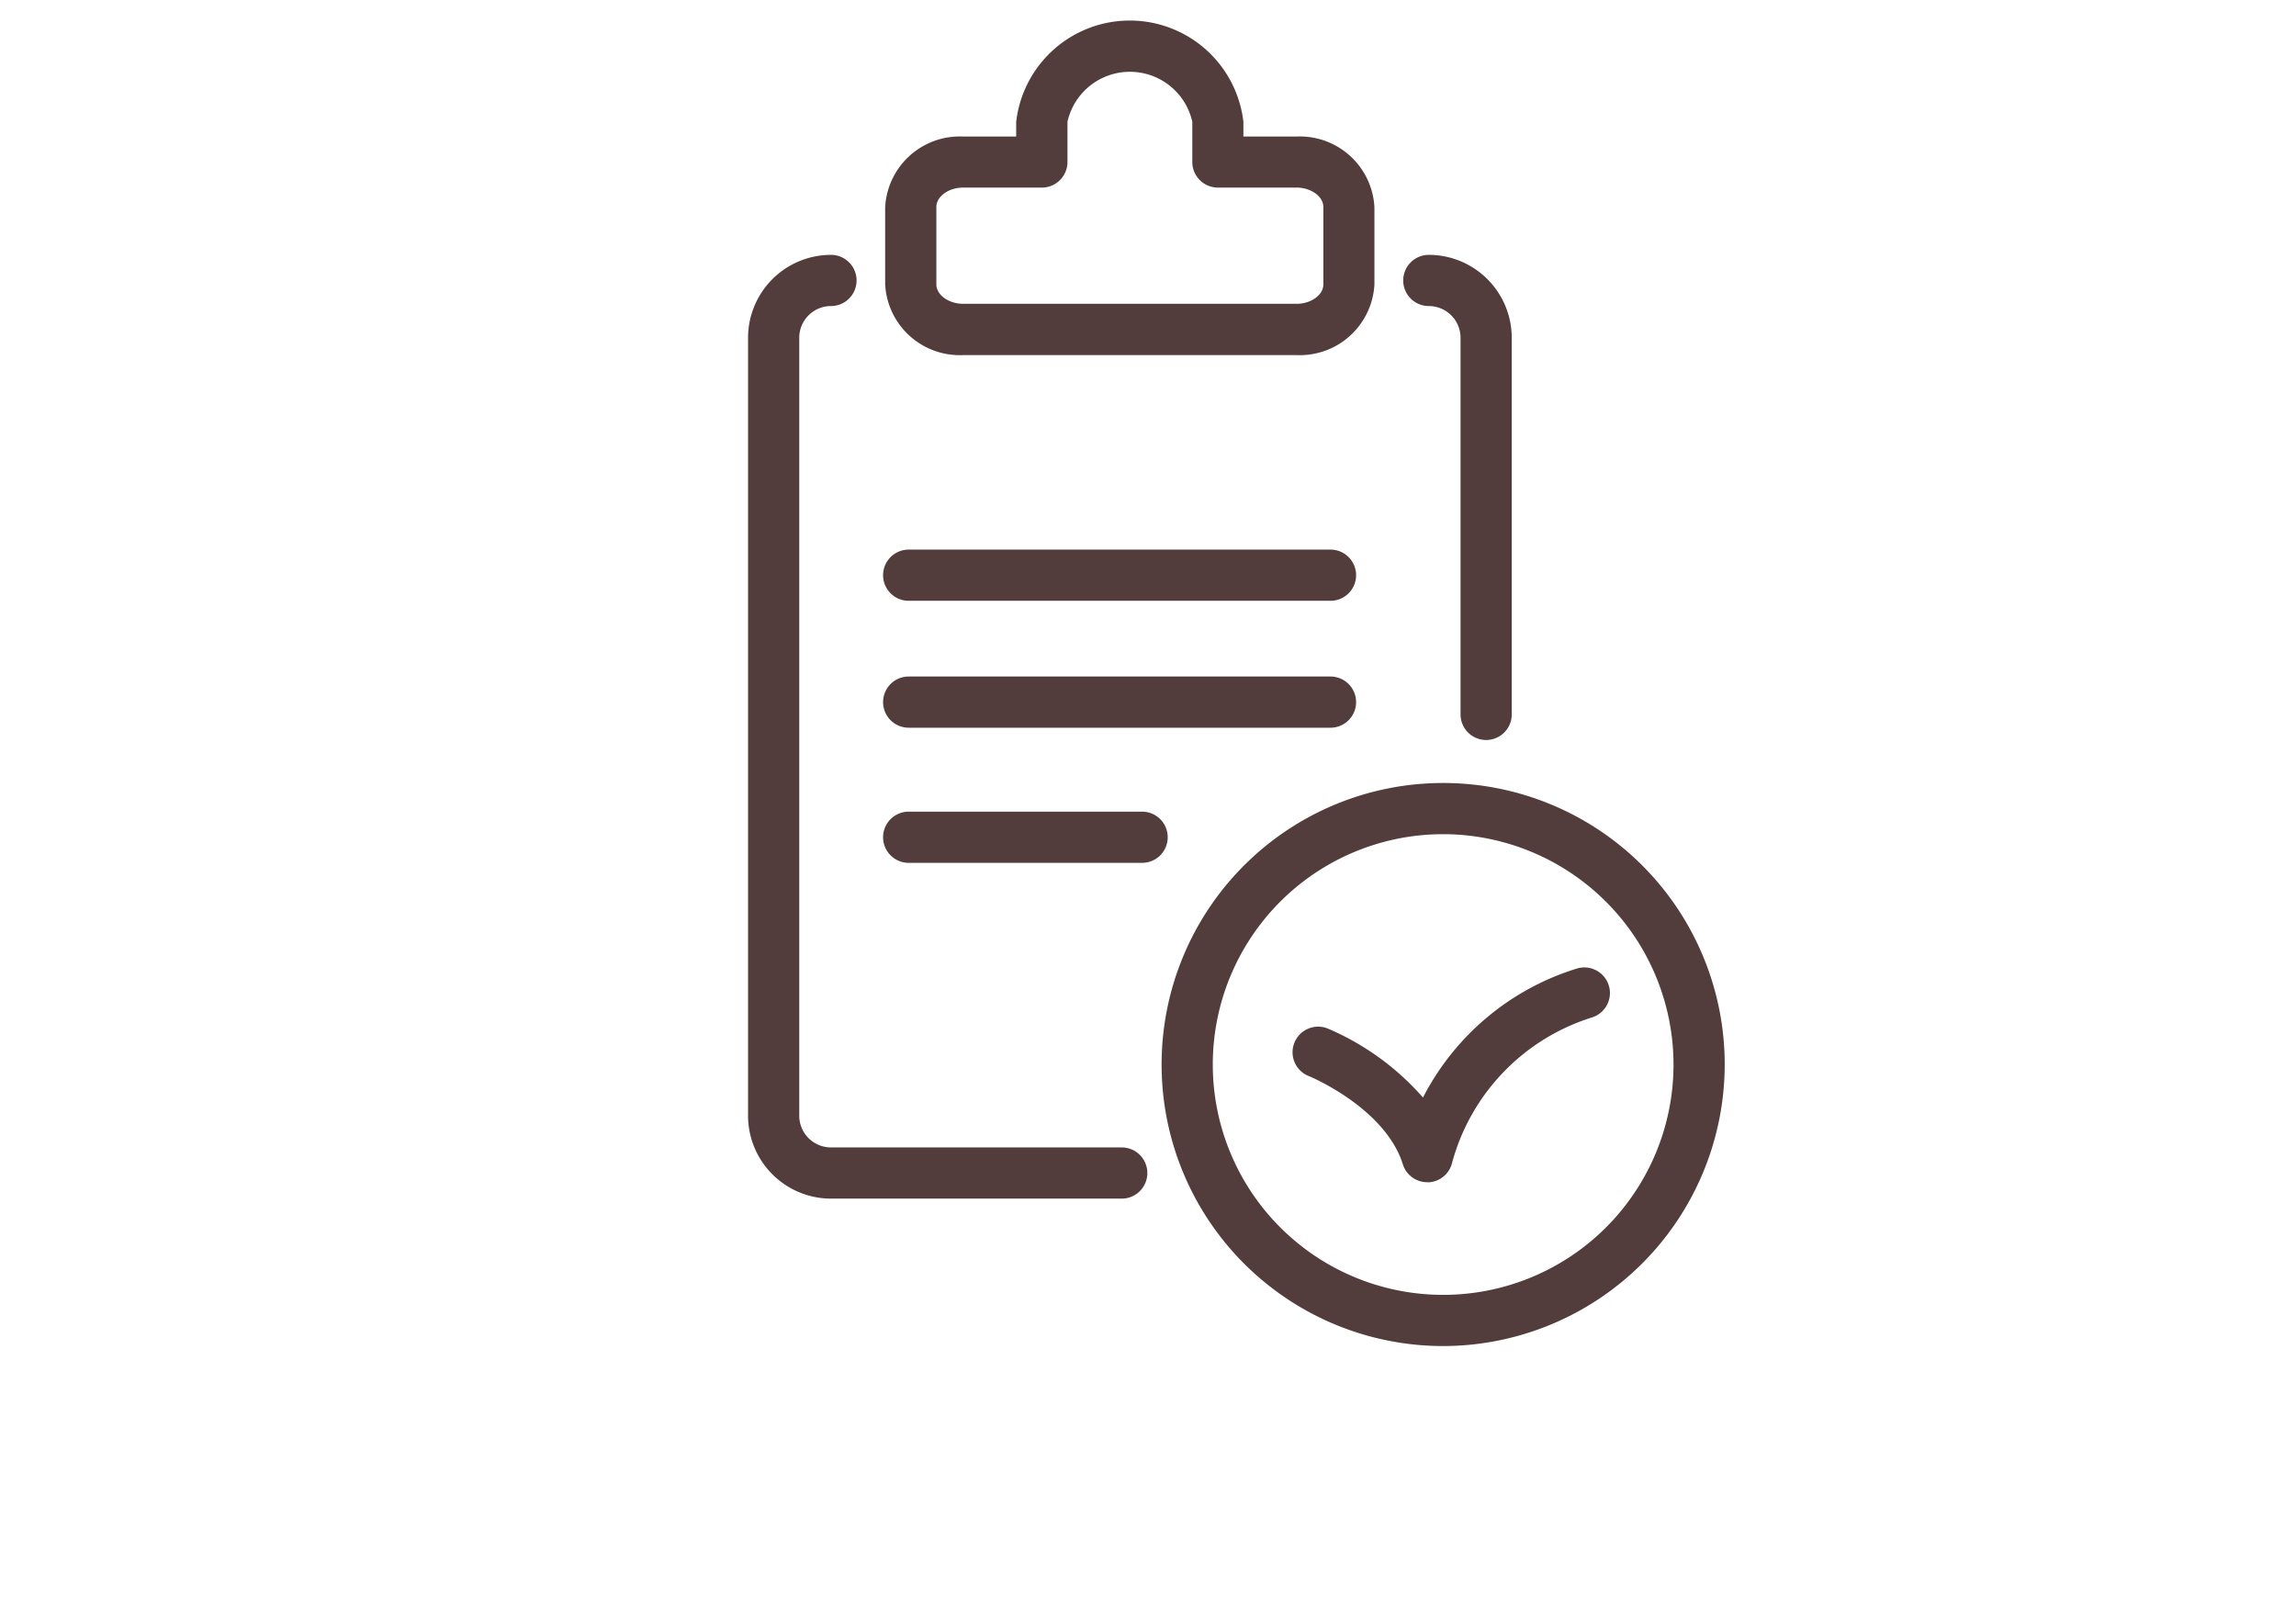
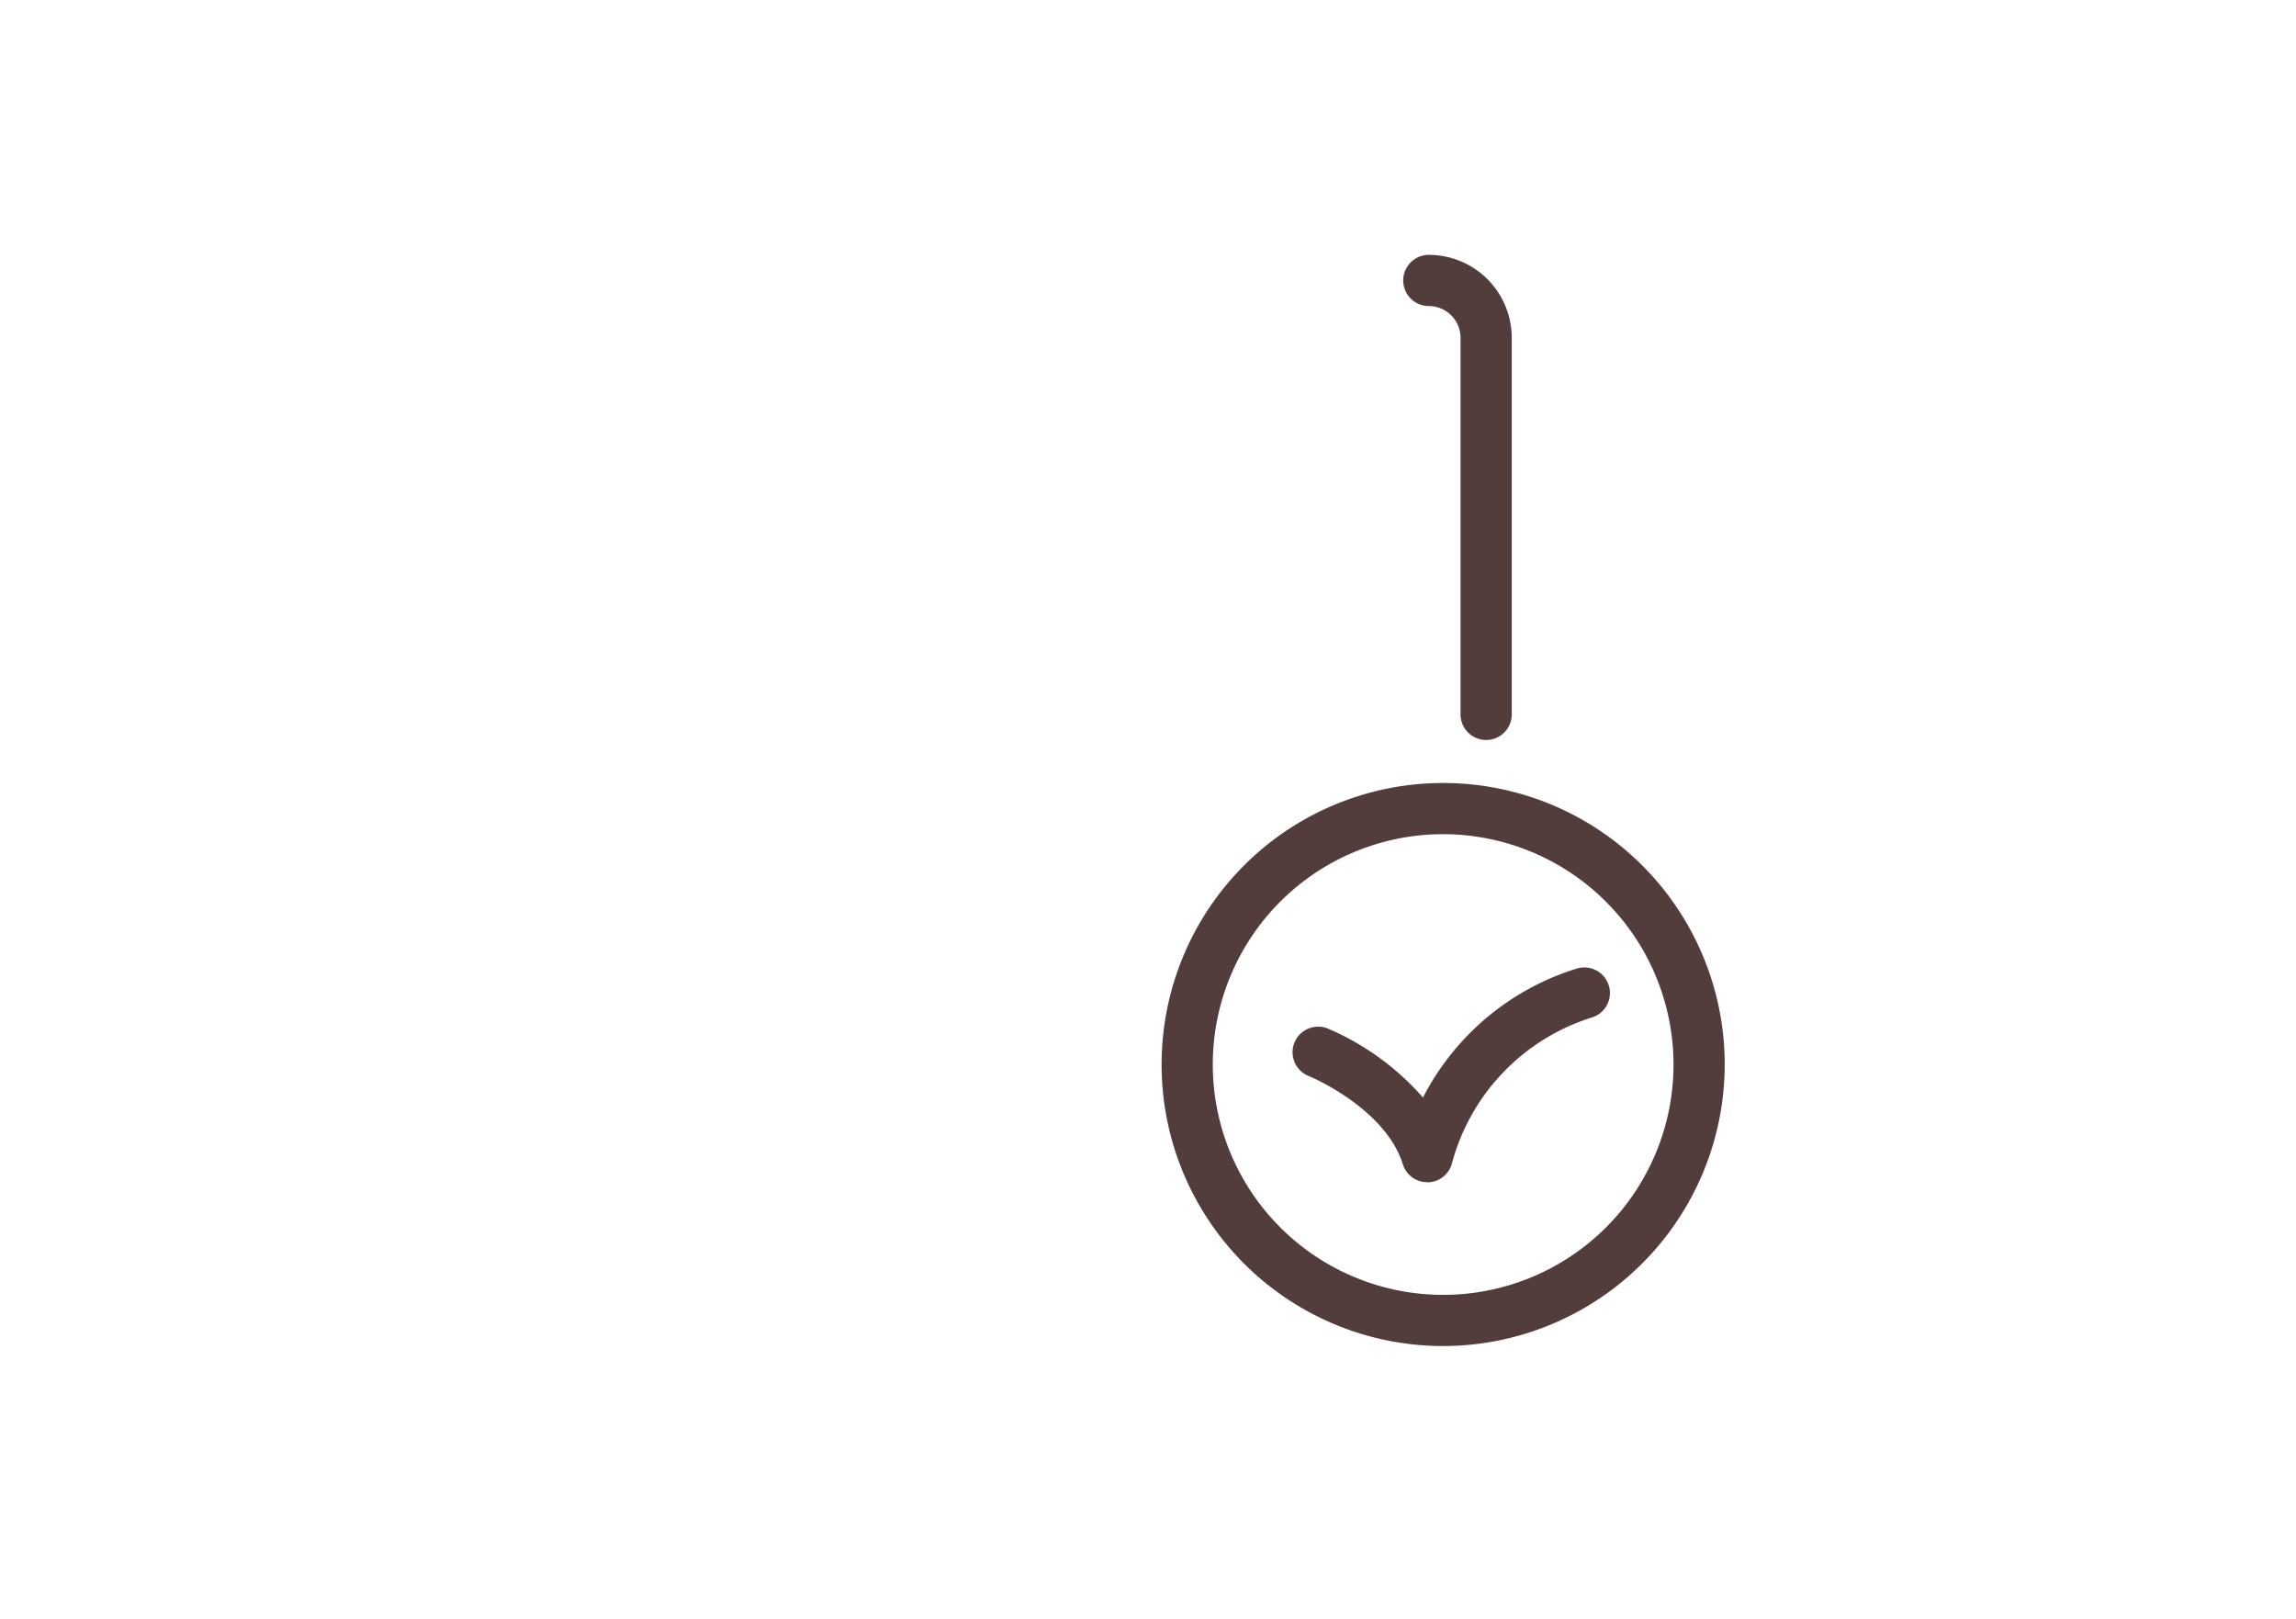
<svg xmlns="http://www.w3.org/2000/svg" width="78" height="55" viewBox="0 0 78 55">
  <g id="icon02" transform="translate(20.22 -0.002)">
    <g id="グループ_1352" data-name="グループ 1352" transform="translate(0 0)">
      <rect id="長方形_140213" data-name="長方形 140213" width="78" height="55" transform="translate(-20.22 0.002)" fill="none" />
      <g id="グループ_7654" data-name="グループ 7654" transform="translate(-314.79 -353.925)">
        <g id="グループ_7654-2" data-name="グループ 7654" transform="translate(319.98 362.582)">
-           <path id="パス_202601" data-name="パス 202601" d="M332.675,414.147H322.8a2.82,2.82,0,0,1-2.817-2.817V384.9a2.82,2.82,0,0,1,2.817-2.817.869.869,0,1,1,0,1.739,1.079,1.079,0,0,0-1.078,1.078V411.33a1.079,1.079,0,0,0,1.078,1.078h9.878a.869.869,0,1,1,0,1.739Z" transform="translate(-319.98 -382.079)" fill="#523c3c" />
-         </g>
+           </g>
        <g id="グループ_7655" data-name="グループ 7655" transform="translate(342.24 362.582)">
          <path id="パス_202602" data-name="パス 202602" d="M399.611,398.565a.869.869,0,0,1-.869-.869V384.9a1.079,1.079,0,0,0-1.078-1.078.869.869,0,1,1,0-1.739,2.82,2.82,0,0,1,2.817,2.817v12.8A.869.869,0,0,1,399.611,398.565Z" transform="translate(-396.794 -382.079)" fill="#523c3c" />
        </g>
        <g id="グループ_7656" data-name="グループ 7656" transform="translate(324.641 354.627)">
-           <path id="パス_202603" data-name="パス 202603" d="M350.037,365.991H338.714a2.538,2.538,0,0,1-2.651-2.4v-2.625a2.538,2.538,0,0,1,2.651-2.4h1.8v-.5a3.885,3.885,0,0,1,7.719,0v.5h1.8a2.538,2.538,0,0,1,2.651,2.4v2.625A2.538,2.538,0,0,1,350.037,365.991ZM338.714,360.3c-.494,0-.912.3-.912.662v2.625c0,.359.418.662.912.662h11.324c.494,0,.912-.3.912-.662v-2.625c0-.359-.418-.662-.912-.662h-2.672a.869.869,0,0,1-.869-.869v-1.367a2.173,2.173,0,0,0-4.241,0v1.367a.869.869,0,0,1-.869.869Z" transform="translate(-336.063 -354.627)" fill="#523c3c" />
-         </g>
+           </g>
        <g id="グループ_7657" data-name="グループ 7657" transform="translate(324.571 372.6)">
-           <path id="パス_202604" data-name="パス 202604" d="M351.022,418.385h-14.33a.869.869,0,0,1,0-1.739h14.33a.869.869,0,0,1,0,1.739Z" transform="translate(-335.823 -416.646)" fill="#523c3c" />
-         </g>
+           </g>
        <g id="グループ_7658" data-name="グループ 7658" transform="translate(324.571 376.912)">
-           <path id="パス_202605" data-name="パス 202605" d="M351.022,433.267h-14.33a.869.869,0,0,1,0-1.739h14.33a.869.869,0,0,1,0,1.739Z" transform="translate(-335.823 -431.528)" fill="#523c3c" />
-         </g>
+           </g>
        <g id="グループ_7659" data-name="グループ 7659" transform="translate(324.571 381.503)">
-           <path id="パス_202606" data-name="パス 202606" d="M344.622,449.11h-7.93a.869.869,0,0,1,0-1.739h7.93a.869.869,0,1,1,0,1.739Z" transform="translate(-335.823 -447.371)" fill="#523c3c" />
-         </g>
+           </g>
        <g id="グループ_7660" data-name="グループ 7660" transform="translate(334.032 380.529)">
          <path id="パス_202607" data-name="パス 202607" d="M378.034,463.14a9.565,9.565,0,1,1,9.565-9.565A9.576,9.576,0,0,1,378.034,463.14Zm0-17.391a7.826,7.826,0,1,0,7.826,7.826A7.835,7.835,0,0,0,378.034,445.749Z" transform="translate(-368.469 -444.01)" fill="#523c3c" />
        </g>
        <g id="グループ_7661" data-name="グループ 7661" transform="translate(338.483 386.79)">
          <path id="パス_202608" data-name="パス 202608" d="M388.406,472.915a.868.868,0,0,1-.83-.608c-.6-1.92-3.173-2.994-3.2-3a.869.869,0,0,1,.645-1.615,8.982,8.982,0,0,1,3.239,2.346,8.787,8.787,0,0,1,5.217-4.379.869.869,0,0,1,.529,1.656,7.126,7.126,0,0,0-4.753,4.923.872.872,0,0,1-.813.681Z" transform="translate(-383.831 -465.612)" fill="#523c3c" />
        </g>
      </g>
    </g>
  </g>
</svg>